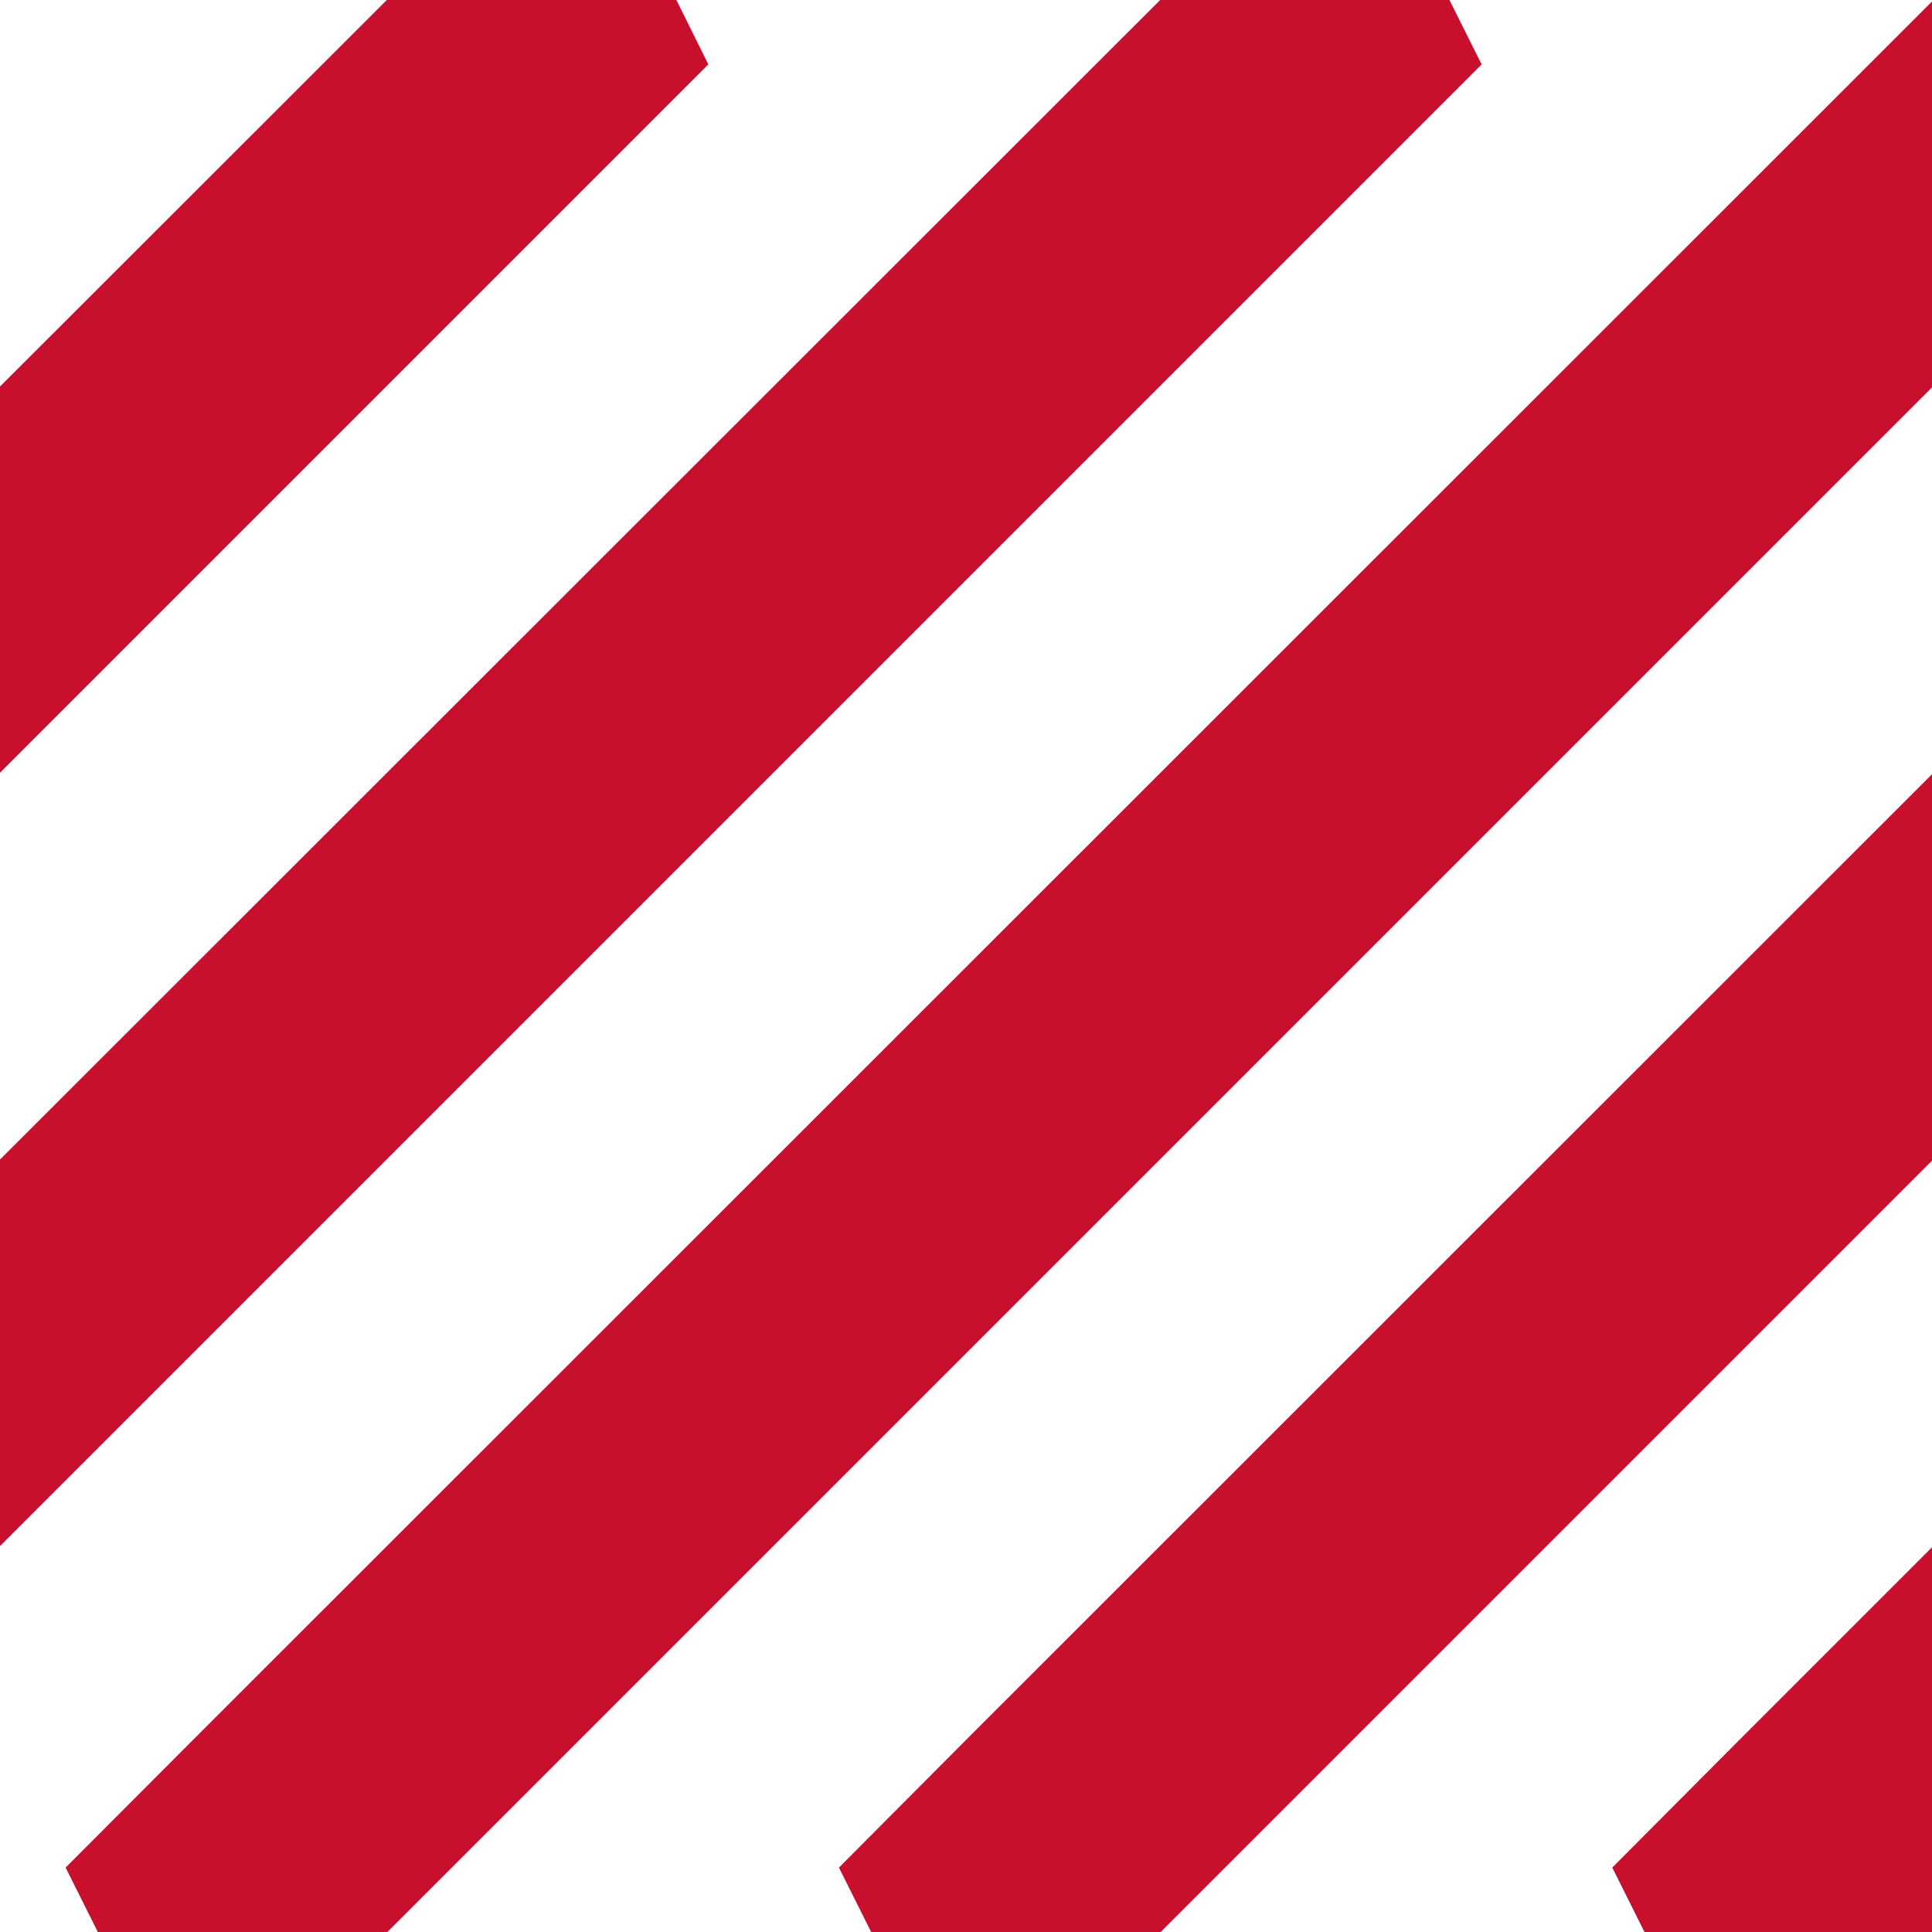
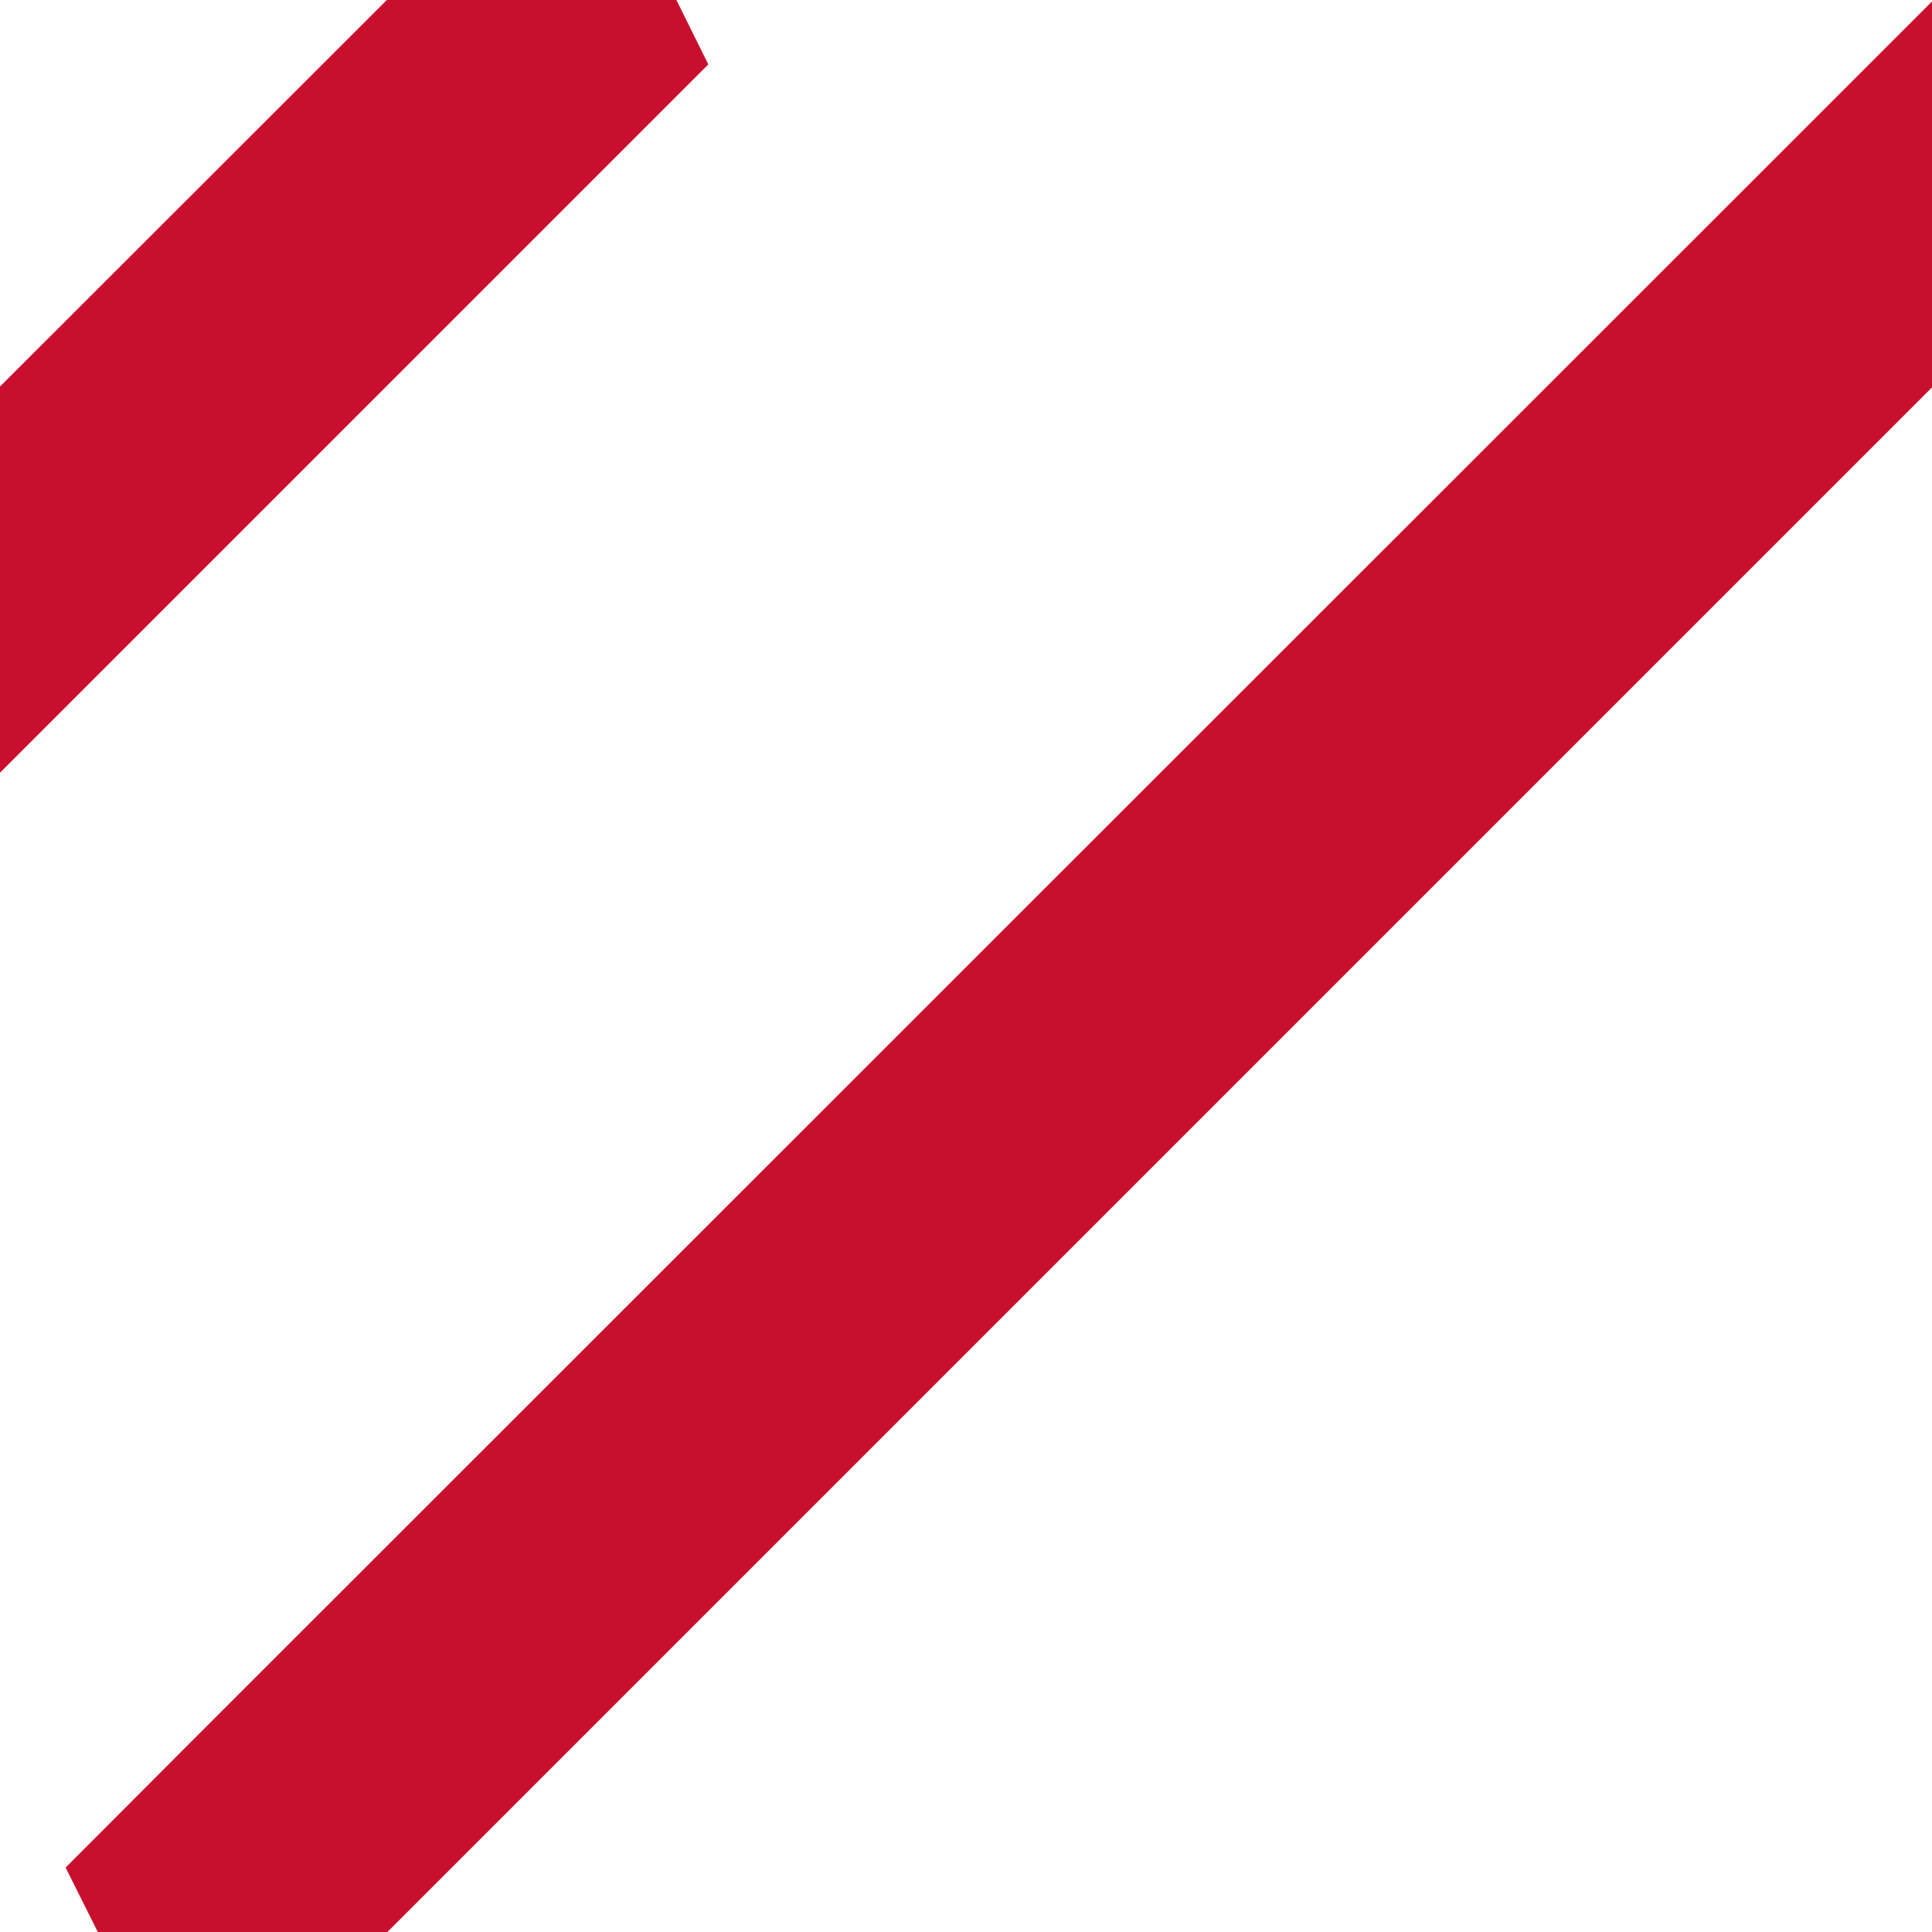
<svg xmlns="http://www.w3.org/2000/svg" id="Lager_2" viewBox="0 0 65.38 65.38">
  <defs>
    <style>.cls-1{fill:#c8102e;}</style>
  </defs>
  <g id="Lager_2-2">
    <polygon class="cls-1" points="22.89 0 13.09 0 0 13.08 0 26.15 23.97 2.18 22.89 0" />
-     <polygon class="cls-1" points="49.05 0 39.26 0 0 39.24 0 52.32 50.14 2.18 49.05 0" />
    <polygon class="cls-1" points="65.38 .05 6.57 58.84 2.22 63.2 3.31 65.38 13.11 65.38 65.38 13.11 65.38 .05" />
-     <polygon class="cls-1" points="65.38 26.2 32.73 58.84 28.39 63.2 29.48 65.38 39.28 65.38 65.38 39.28 65.38 26.2" />
-     <polygon class="cls-1" points="65.38 52.36 58.9 58.84 54.56 63.2 55.65 65.38 65.38 65.38 65.38 52.36" />
  </g>
</svg>